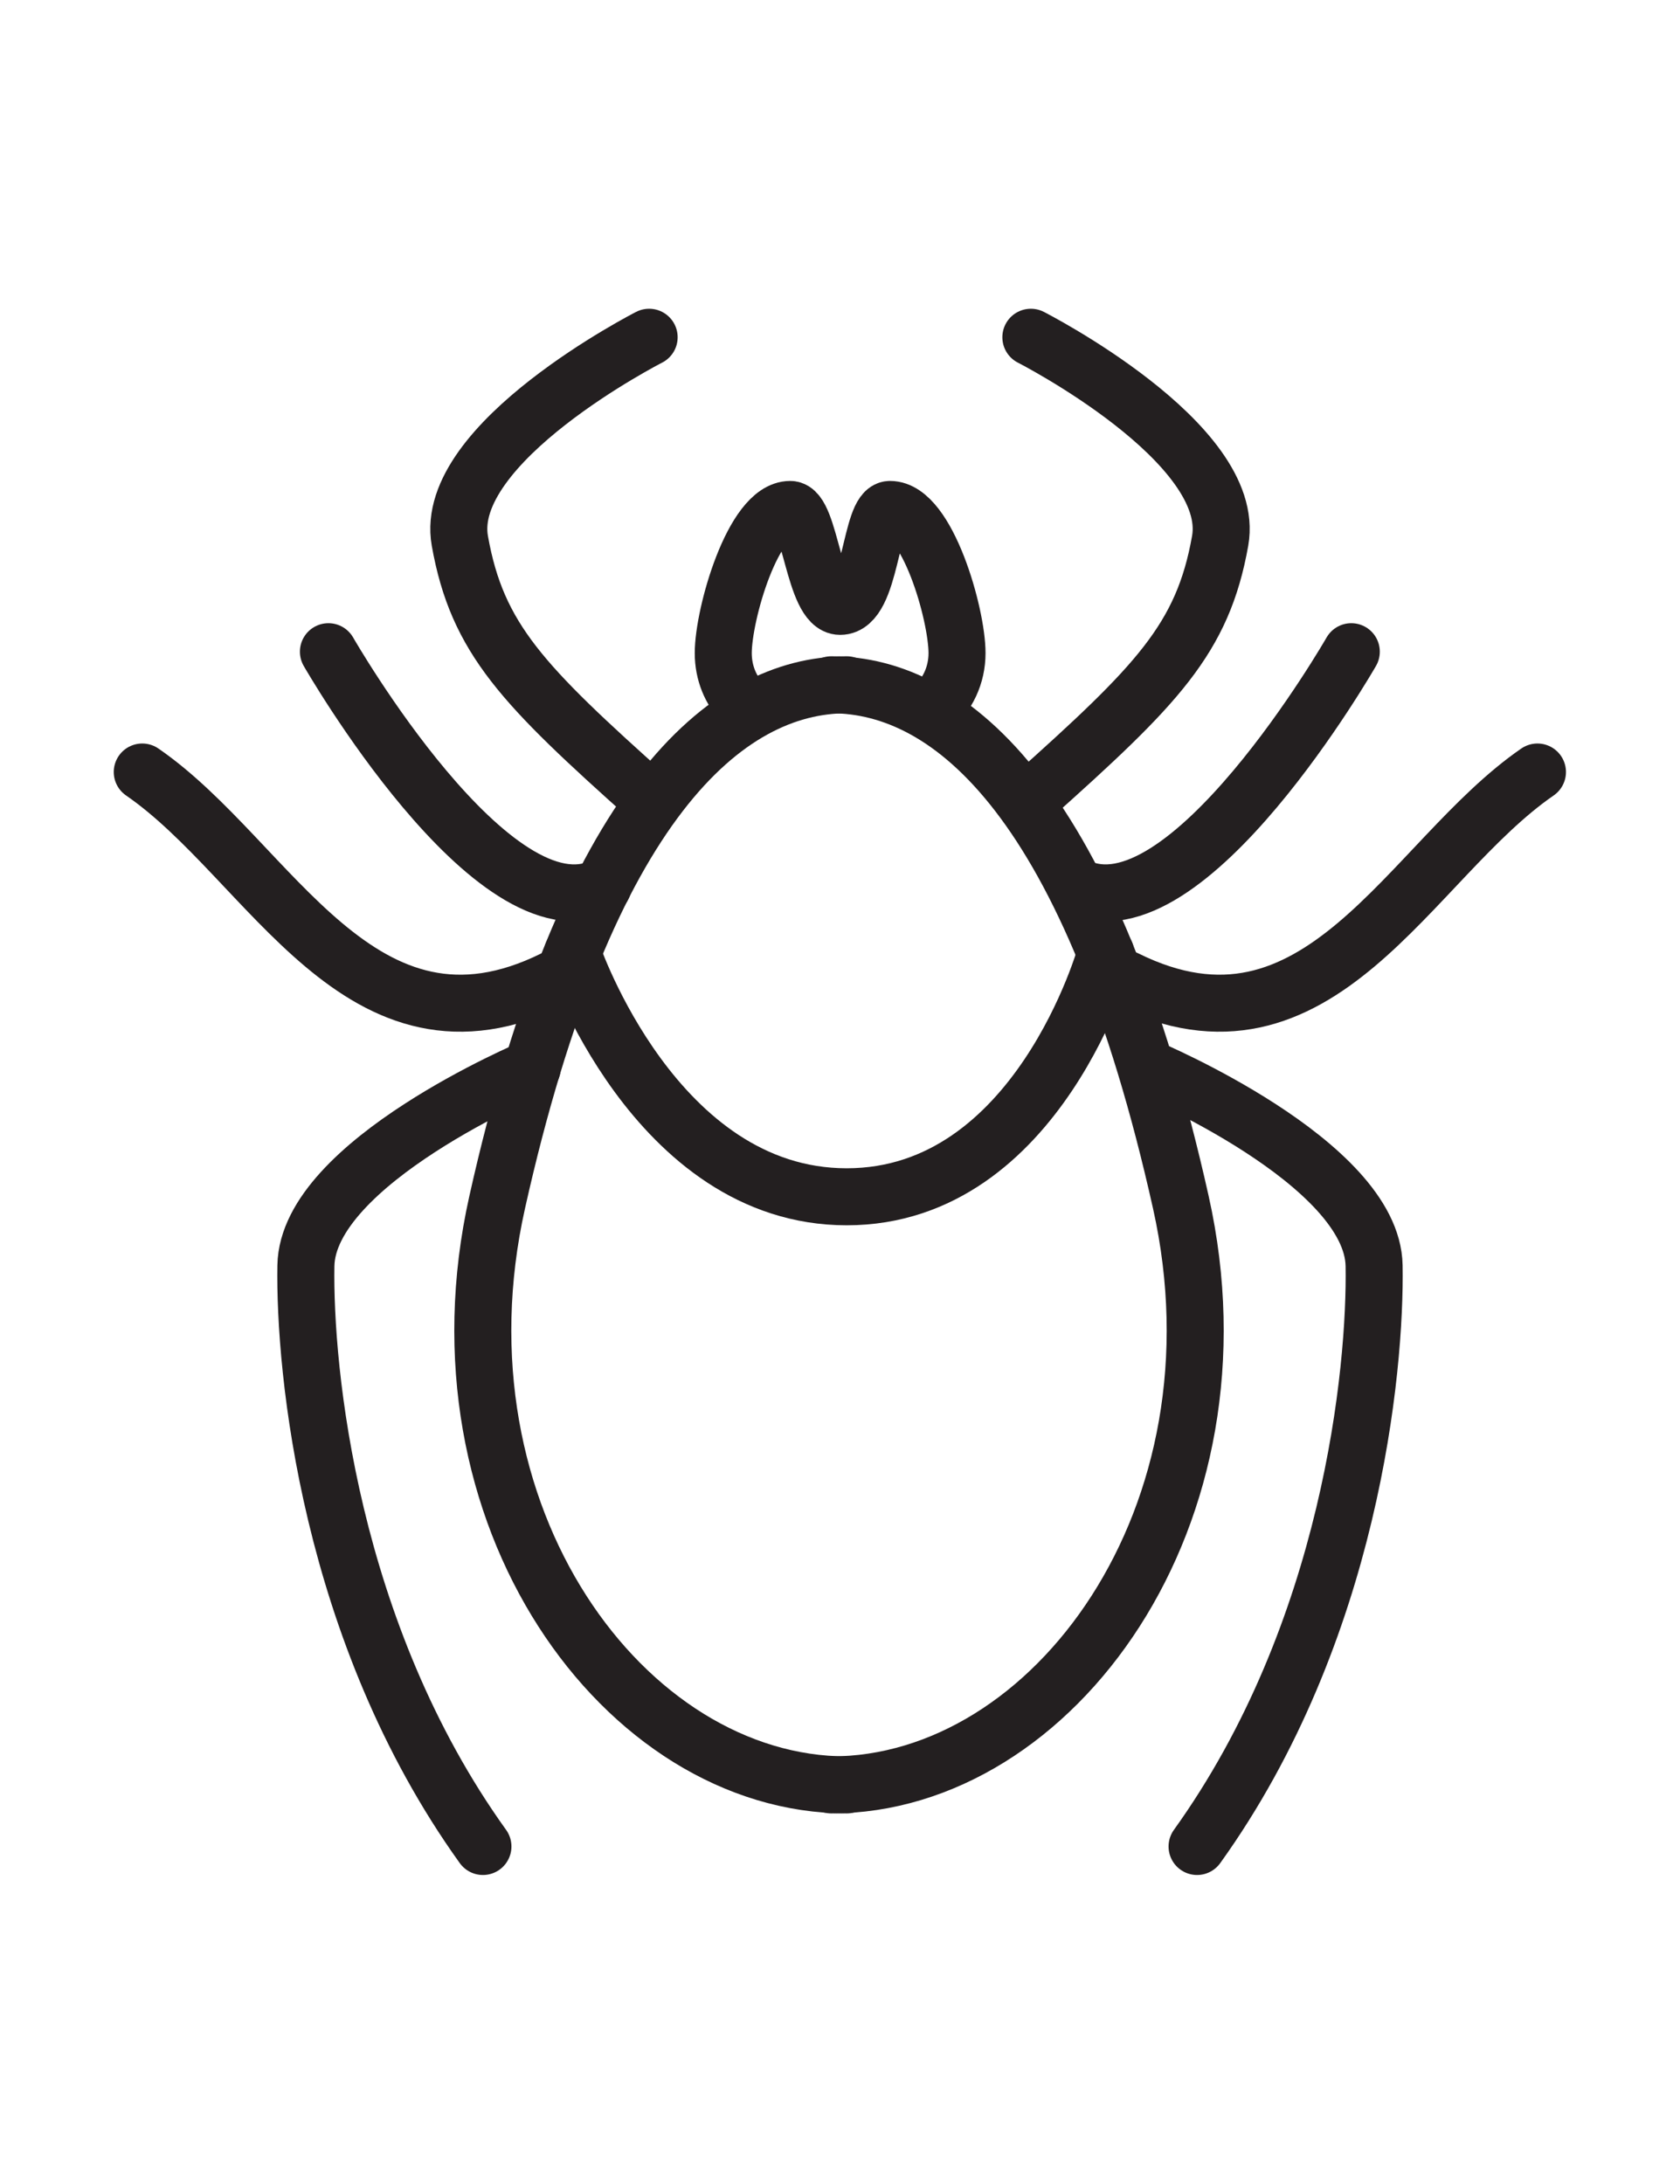
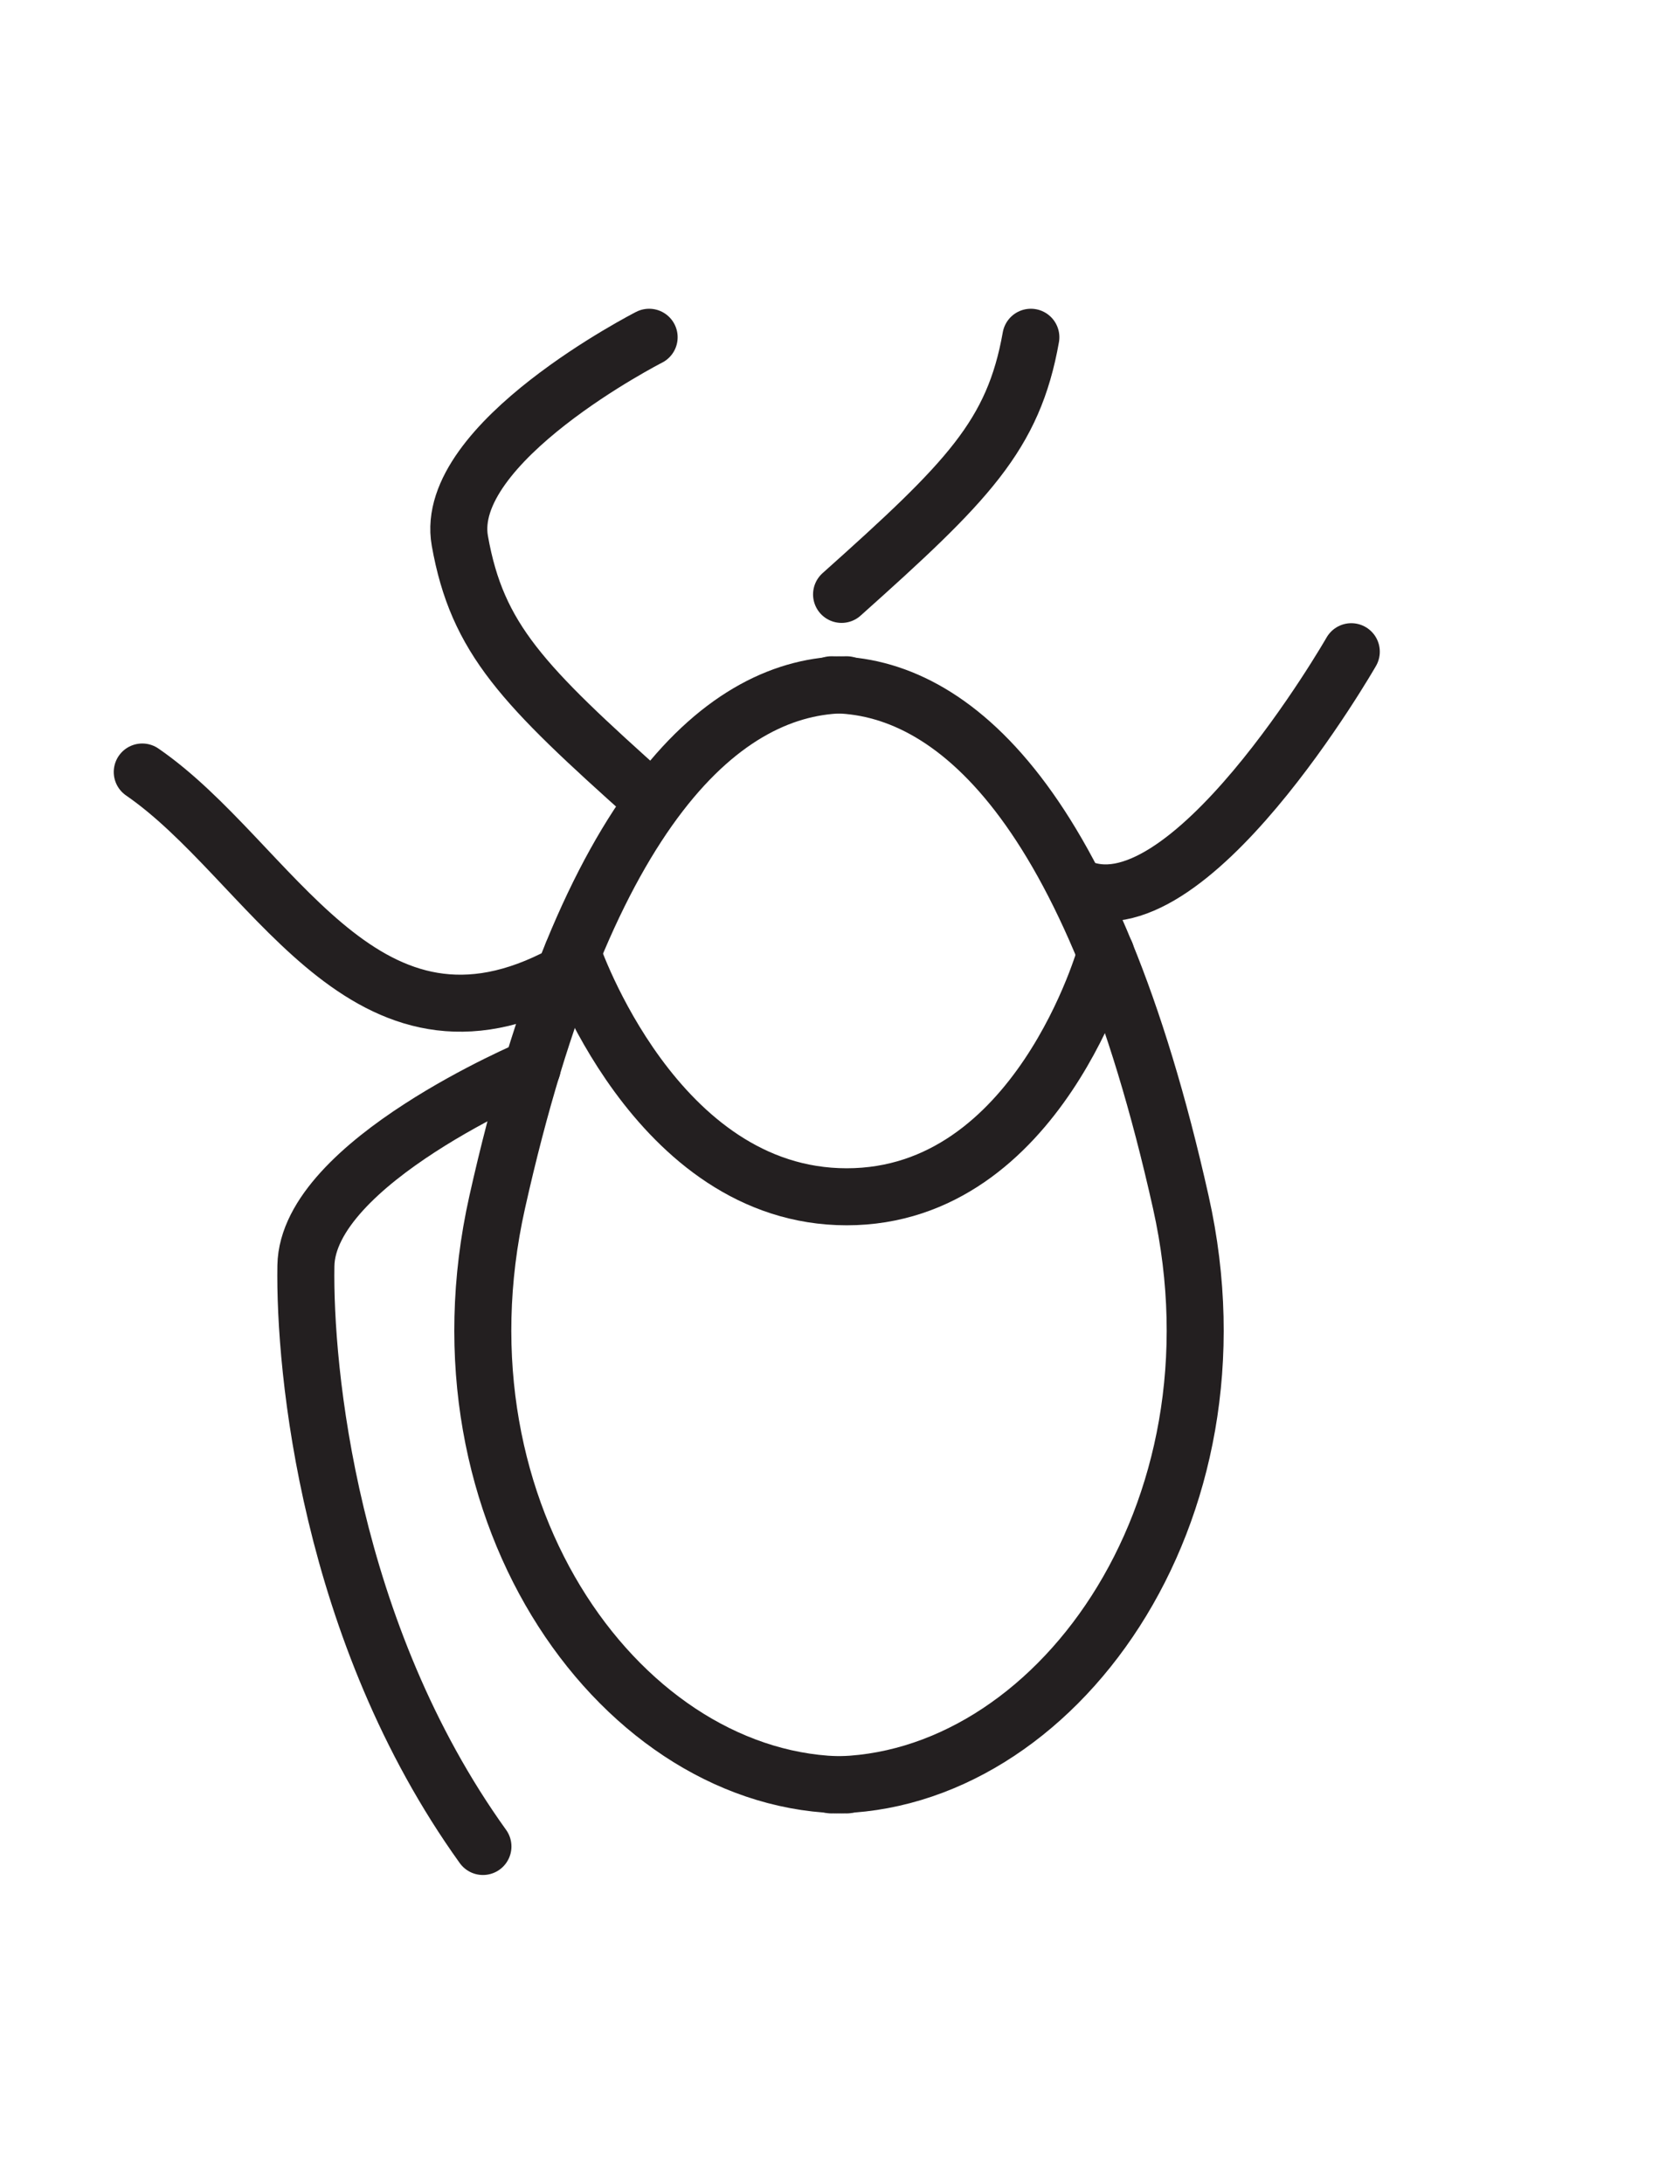
<svg xmlns="http://www.w3.org/2000/svg" id="Layer_2" data-name="Layer 2" viewBox="0 0 58.93 76.6">
  <defs>
    <style>
      .cls-1 {
        fill: none;
        stroke: #231f20;
        stroke-linecap: round;
        stroke-linejoin: round;
        stroke-width: 2px;
      }
    </style>
  </defs>
-   <path class="cls-1" d="m32.69,24.84c.54-.45.88-1.15.88-1.93,0-1.37-1.05-5.04-2.35-5.04-.7,0-.65,3.4-1.75,3.4-.92,0-1.05-3.4-1.75-3.4-1.3,0-2.35,3.67-2.35,5.04,0,.69.26,1.31.69,1.75" />
  <g>
    <path class="cls-1" d="m29.7,62.61c-7.79,0-14.72-9.45-12.26-20.44,3.13-14.01,8.03-18.15,12.26-18.15" />
    <path class="cls-1" d="m29.16,62.61c7.79,0,14.72-9.45,12.26-20.44-3.13-14.01-8.03-18.15-12.26-18.15" />
    <path class="cls-1" d="m20.08,33.44s2.89,8.54,9.62,8.54,9.09-8.54,9.09-8.54" />
    <path class="cls-1" d="m22.77,11.83s-7.25,3.7-6.64,7.14,2.21,5.06,6.64,9.02" />
-     <path class="cls-1" d="m11.52,22.86s5.79,10.1,9.63,8.23" />
    <path class="cls-1" d="m4.99,27.08c4.5,3.1,7.64,10.63,14.44,7.26" />
    <path class="cls-1" d="m18.67,37.46s-7.88,3.31-7.94,6.94.81,12.85,6.21,20.37" />
-     <path class="cls-1" d="m36.16,11.83s7.25,3.7,6.64,7.14c-.61,3.44-2.21,5.06-6.64,9.02" />
+     <path class="cls-1" d="m36.16,11.83c-.61,3.44-2.21,5.06-6.64,9.02" />
    <path class="cls-1" d="m47.4,22.86s-5.79,10.1-9.63,8.23" />
-     <path class="cls-1" d="m53.93,27.08c-4.5,3.1-7.64,10.63-14.44,7.26" />
-     <path class="cls-1" d="m40.26,37.46s7.88,3.31,7.94,6.94-.81,12.85-6.21,20.37" />
  </g>
</svg>